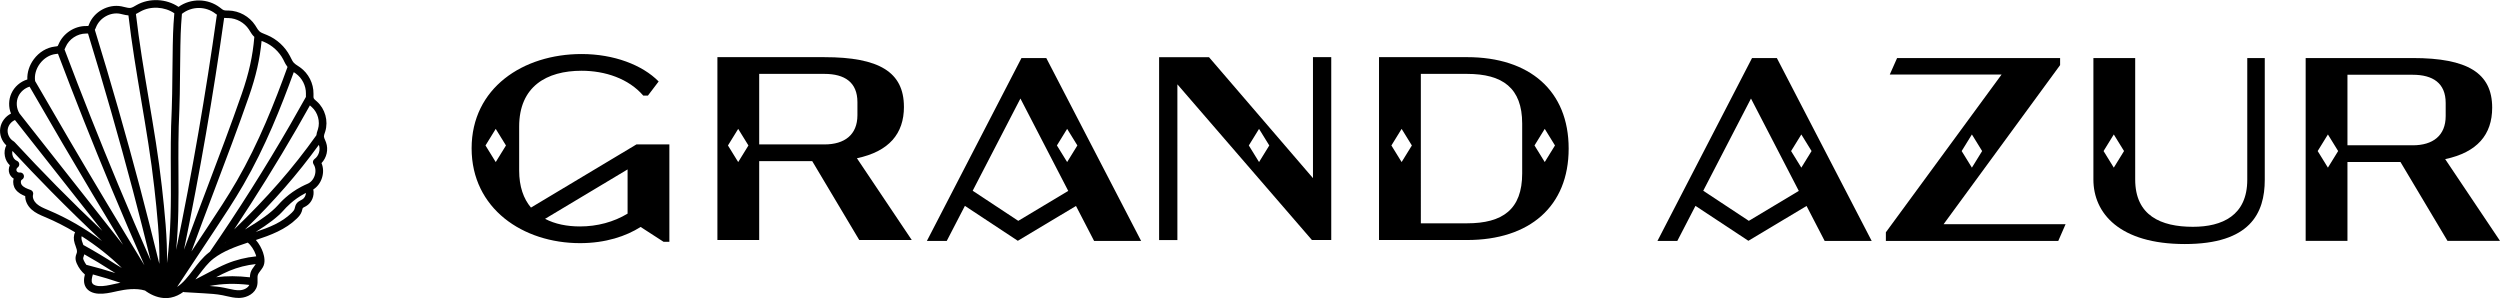
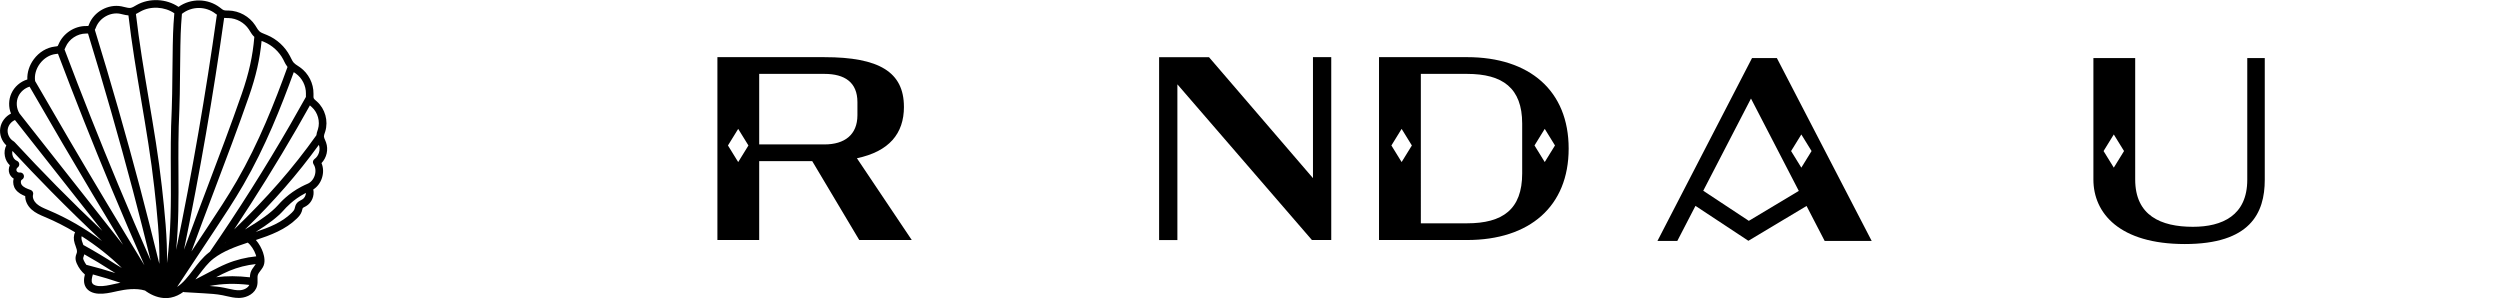
<svg xmlns="http://www.w3.org/2000/svg" id="Layer_2" data-name="Layer 2" viewBox="0 0 1316.79 157">
  <g id="Layer_1-2" data-name="Layer 1">
    <g>
      <path d="M3.34,76.54c-.87,1.65-1.16,3.66-.77,5.69.37,1.93,1.3,3.62,2.62,4.82-.65,1.36-.77,2.97-.21,4.41.44,1.11,1.25,2.02,2.24,2.63-.04.12-.07.24-.1.36-.43,1.83,0,3.9,1.13,5.39,1.33,1.77,3.28,2.76,5.03,3.46-.02,2.5,1.19,5.12,3.37,7.07,2.04,1.83,4.48,2.86,6.83,3.85l.49.2c5.36,2.26,10.56,4.94,15.59,7.92-.81,1.57-.92,3.66-.2,5.91.13.42.29.84.44,1.26.48,1.31.93,2.54.69,3.52-.05.23-.14.45-.22.67-.17.47-.39,1.06-.46,1.74-.15,1.36.29,2.56.68,3.45.97,2.19,2.41,4.13,4.22,5.69-.5,1.93-.89,4.58.54,6.82,1.24,1.95,3.61,3.12,6.67,3.29,3.07.17,6.01-.48,8.85-1.11l1.13-.25c4.13-.9,9.7-1.74,14.52-.29.17.13.33.27.51.39,3.38,2.35,6.99,3.58,10.4,3.58.9,0,1.79-.09,2.66-.26,2.52-.51,4.67-1.58,6.58-3,.16.05.32.12.5.13l10.28.6c3.28.19,6.66.39,9.88,1.03.7.14,1.39.3,2.09.46,2.06.47,4.18.95,6.41.95.31,0,.62,0,.93-.03,3.5-.22,7.74-2.3,8.75-6.34.3-1.18.27-2.33.24-3.35-.02-.89-.05-1.72.16-2.38.22-.72.77-1.45,1.36-2.22.44-.58.9-1.19,1.3-1.88,1.4-2.43.81-5.55.07-7.73-.73-2.15-2.06-4.64-3.76-6.58,7.79-2.57,15.63-5.48,21.63-11.37.96-.94,2.01-2.11,2.53-3.66.1-.31.18-.64.26-.96.08-.32.16-.69.25-.82.12-.18.6-.42.99-.62.27-.14.54-.27.79-.42,3.01-1.75,4.49-5.45,3.78-8.77,2.11-1.33,3.74-3.48,4.58-6.1.86-2.69.76-5.44-.25-7.79,2.72-2.83,3.73-7.16,2.39-10.9-.15-.42-.33-.82-.5-1.23-.32-.72-.59-1.35-.61-1.89-.02-.52.2-1.18.44-1.88.08-.25.17-.5.25-.75,1.71-5.57-.05-11.92-4.4-15.8l-.46-.4c-.51-.44-.99-.85-1.17-1.23-.2-.42-.18-1.12-.16-1.86v-.59c.07-5.41-2.62-10.72-7.02-13.87-.39-.28-.8-.55-1.21-.81-.81-.53-1.58-1.02-2.12-1.62-.62-.67-1.08-1.6-1.56-2.58-.16-.32-.32-.64-.48-.95-2.6-4.98-6.89-8.92-12.08-11.09-.34-.14-.67-.27-1.01-.41-1.18-.46-2.3-.9-3.05-1.59-.57-.52-1.03-1.29-1.53-2.1-.22-.36-.43-.71-.66-1.06-3.06-4.65-8.42-7.61-13.99-7.75h-.67c-.72-.01-1.4-.01-1.88-.19-.47-.17-.99-.57-1.53-1l-.46-.36c-6.4-4.91-15.34-4.99-21.83-.37-6.45-4.35-15.33-4.79-22.13-.95l-.71.41c-.78.46-1.51.89-2.2,1.04-.98.21-2.15-.09-3.39-.4-.55-.14-1.1-.27-1.64-.38-7-1.33-14.49,2.82-17.06,9.45,0,0-.07.19-.07.19-.1.25-.24.63-.33.73-.07,0-.57,0-.87,0h-.21c-6.18-.09-12.13,3.85-14.54,9.51l-.1.23c-.11.26-.29.7-.4.8-.14.12-.83.2-1.2.24l-.28.03c-4.27.49-8.32,2.93-11.1,6.68-2.37,3.19-3.57,6.98-3.41,10.65-3.67,1.12-6.79,3.8-8.39,7.33-1.53,3.35-1.58,7.25-.22,10.64-2.92,1.46-5.12,4.31-5.65,7.57-.55,3.38.74,6.9,3.22,9.21ZM15.58,45.64c5.78,10.04,11.64,20.12,17.42,29.97,10.42,17.76,21.08,35.62,31.81,53.34L10.26,59.75c-1.65-2.63-1.9-6.14-.61-8.97,1.11-2.44,3.36-4.36,5.93-5.14ZM58.68,142.54c.73.47,1.43.9,2.11,1.3-4.99-1.59-10.04-3.03-15.09-4.3-.06-.01-.12,0-.17,0-.53-.71-.99-1.47-1.36-2.28-.1-.23-.41-.92-.36-1.37.02-.21.13-.51.25-.83.13-.37.26-.73.35-1.11,4.83,2.73,9.63,5.59,14.27,8.6ZM29.61,28.43c.28-.03.6-.07.92-.13,8.92,23.6,18.33,47.33,28.01,70.55,5.69,13.64,11.56,27.34,17.53,40.89-13.37-21.9-26.68-44.1-39.62-66.16-5.95-10.15-11.99-20.54-17.95-30.88-.46-3.06.44-6.38,2.5-9.16,2.13-2.86,5.17-4.72,8.34-5.09l.25-.03ZM45.84,17.68c.17,0,.34,0,.52-.02,8.36,27.24,16.3,54.98,23.59,82.5,3.26,12.3,6.38,24.69,9.43,37.07-5.82-13.23-11.55-26.6-17.11-39.93-9.78-23.46-19.29-47.44-28.29-71.28.22-.38.38-.76.51-1.08l.08-.2c1.78-4.17,6.18-7.07,10.72-7.07.18,0,.37,0,.56,0ZM67.65,8.1c1.7,14.75,4.24,29.87,6.71,44.53,2.57,15.21,5.23,30.94,6.91,46.15,1.46,13.19,2.93,26.74,2.65,40.19-3.25-13.29-6.61-26.62-10.1-39.83-7.37-27.83-15.4-55.9-23.87-83.44.28-.47.47-.94.62-1.33,1.93-4.97,7.57-8.09,12.63-7.13.47.09.95.21,1.43.33.93.23,1.95.46,3.02.54ZM91.82,6.98c-.06.76-.12,1.59-.18,2.45-.09,1.14-.17,2.28-.24,3.16-.38,5.58-.49,15.93-.59,25.93-.08,7.64-.15,14.85-.34,18.83-.61,12.53-.55,23.46-.49,34.04.09,15.41.16,30.17-2.03,47.2.24-13.54-1.23-27.07-2.69-40.25-1.69-15.33-4.36-31.11-6.95-46.38-2.48-14.69-5.03-29.86-6.72-44.58.59-.28,1.13-.59,1.64-.89l.64-.37c5.44-3.07,12.77-2.64,17.94.86ZM113.84,7.45c.14.11.32.23.47.35-.05.13-.12.24-.14.39-5.77,41.16-12.95,82.59-21.39,123.41,1.36-14.17,1.29-26.96,1.22-40.22-.06-10.52-.13-21.4.48-33.82.2-4.05.27-11.3.35-18.98.1-9.95.2-20.24.58-25.7.06-.88.15-2,.23-3.13.07-.86.13-1.68.18-2.45,2.59-2.04,5.73-3.1,8.89-3.1,3.08,0,6.15.97,8.71,2.94l.41.32ZM133.88,19.35s.07.05.1.08c0,.04-.03.08-.03.12-.83,10-2.81,18.95-6.62,29.92-5.63,16.2-12.06,33.16-18.27,49.56-4.06,10.7-8.2,21.66-12.15,32.46,8.33-40.39,15.43-81.35,21.15-122.06.59.07,1.15.07,1.68.08h.59c4.27.11,8.38,2.39,10.74,5.95.2.3.39.62.58.93.59.97,1.25,2.06,2.24,2.97ZM149.62,32.22c.48.98,1.04,2.06,1.82,3.05-6.66,18.4-15.04,39.81-26.76,60.09-4.79,8.28-10.17,16.41-15.38,24.28l-8.46,12.77c3.9-10.64,7.97-21.42,11.97-31.97,6.22-16.42,12.66-33.41,18.31-49.67,3.72-10.68,5.73-19.53,6.66-29.22.14.05.28.11.41.16.31.12.62.25.93.37,4.26,1.78,7.93,5.15,10.07,9.25.15.29.29.58.44.87ZM161.13,49.28v.52c-.02.39-.02.82,0,1.26-2.7,4.85-5.45,9.72-8.19,14.47-13.17,22.81-27.45,45.4-42.44,67.15-.16.12-.32.22-.48.34-3.28,2.52-5.86,5.93-8.35,9.22-2.65,3.51-5.21,6.85-8.38,8.87l19.36-29.24c5.25-7.93,10.67-16.12,15.52-24.5,11.6-20.05,19.92-41.1,26.56-59.36,0,0,0,0,0,0,.36.23.72.46,1.06.71,3.35,2.4,5.4,6.44,5.35,10.56ZM134.74,134.24c.09.27.14.52.21.78-5.41.54-10.7,1.83-15.73,3.94-2.88,1.21-5.63,2.64-8.28,4.03l-8.01,4.19c.65-.83,1.3-1.68,1.94-2.52,2.33-3.08,4.74-6.27,7.6-8.46,5.18-3.98,11.63-6.3,18.02-8.41,1.61,1.23,3.38,3.85,4.26,6.45ZM118.58,127.86s.04.07.07.11c-.07.03-.13.06-.2.09.04-.07.09-.13.13-.2ZM167.48,68.04l-.21.65c-.26.76-.53,1.6-.62,2.54-12.31,17.32-25.84,32.83-43.33,49.62,11.58-17.43,22.69-35.29,33.09-53.3,2.28-3.95,4.56-7.99,6.82-12.03.21.19.41.37.61.54l.4.35c3.15,2.81,4.48,7.6,3.24,11.63ZM161.84,96.88s-.02.02-.03.02c-.01,0-.03,0-.04,0-.69.29-1.73.76-2.97,1.41-6.93,3.61-11.07,8.27-12.43,9.8l-.16.17c-3.11,3.47-8.87,7.7-17.17,12.61,15.37-15.01,27.69-29.14,38.92-44.61,0,0,0,.01,0,.02.94,2.62-.05,5.84-2.31,7.47-.87.63-1.09,1.84-.49,2.74,1.06,1.59,1.29,3.8.61,5.91-.68,2.11-2.15,3.77-3.94,4.45ZM153.6,112.14c-5.1,5.02-11.76,7.64-18.92,10.04,6.8-4.24,11.6-7.94,14.53-11.22l.17-.19c1.24-1.39,5.01-5.64,11.28-8.91.17-.09.33-.17.49-.25-.07,1.38-.78,2.77-1.93,3.44-.19.11-.38.21-.58.31-.79.4-1.78.9-2.48,1.92-.52.75-.71,1.54-.86,2.18-.05.21-.09.41-.16.61-.25.74-.92,1.46-1.53,2.07ZM133.97,140.15c-.74.97-1.57,2.07-2,3.48-.25.83-.32,1.65-.34,2.43-6.48-.73-12.06-.78-17.79-.05,2.26-1.18,4.56-2.36,6.92-3.35,4.47-1.87,9.15-3.04,13.95-3.58-.24.36-.48.72-.75,1.07ZM110.37,150.63c6.94-1.29,13.27-1.44,20.95-.57-.76,1.68-2.95,2.68-4.92,2.8-1.99.12-4.03-.34-6.19-.83-.73-.17-1.47-.34-2.2-.48-2.55-.5-5.11-.75-7.64-.92ZM48.92,144.54c4.88,1.32,9.73,2.78,14.52,4.39-.83.15-1.63.31-2.38.48l-1.15.25c-2.69.6-5.26,1.17-7.74,1.02-.81-.05-2.77-.28-3.51-1.44-.72-1.13-.25-3,.26-4.7ZM43.03,124.43c7.61,4.83,14.72,10.45,21.15,16.72-1.07-.6-2.16-1.23-3.32-1.98-5.45-3.53-11.09-6.9-16.78-10.04-.05-.03-.11-.03-.16-.05-.11-.33-.22-.65-.34-.96-.14-.37-.27-.75-.39-1.12-.32-.99-.35-1.94-.16-2.56ZM6.53,79.48c6.67,7.16,13.5,14.33,20.4,21.32,8.73,8.85,17.72,17.6,26.83,26.19-8.73-6.54-18.24-12.06-28.22-16.28l-.49-.21c-2.14-.9-4.17-1.75-5.71-3.13-1.31-1.17-2.41-3.13-1.92-4.87.29-1.02-.27-2.08-1.26-2.44-2.08-.74-3.75-1.4-4.69-2.65-.41-.54-.59-1.39-.43-2.06.08-.35.24-.59.47-.7.89-.44,1.32-1.46,1.02-2.41s-1.27-1.53-2.23-1.37c-.61.11-1.35-.32-1.58-.9-.23-.58.02-1.39.54-1.73.61-.41.95-1.13.88-1.87-.07-.74-.55-1.37-1.23-1.65-1.2-.49-2.09-1.71-2.39-3.26-.13-.7-.11-1.37.02-1.99ZM4.09,67.97c.34-2.08,1.86-3.92,3.79-4.75l46.02,58.37c-8.18-7.76-16.25-15.65-24.11-23.61-7.5-7.61-14.97-15.42-22.19-23.22-.09-.1-.2-.15-.31-.22-.06-.05-.1-.12-.16-.15-2.16-1.25-3.45-3.95-3.05-6.41Z" />
      <g>
        <g>
          <path d="M922.82,30.58l-49.81,96.31h10.46l9.56-18.46,27.87,18.4,30.64-18.35,9.53,18.41h24.77l-49.94-96.31h-13.07ZM921.13,116.32l-24-15.85.92-1.79,24.22-46.78,24.22,46.78.97,1.88-26.32,15.76ZM948.79,70.82l5.39,8.74-5.39,8.74-5.39-8.74,5.39-8.74Z" />
-           <path d="M1085.09,34.29v-3.71h-85.86l-3.85,8.67h58.89l-60.95,83.1v4.54h90.81l3.85-8.81h-64.25l61.36-83.79ZM1038.63,70.82l5.39,8.74-5.39,8.74-5.39-8.74,5.39-8.74Z" />
          <path d="M1183.67,94.69c0,18.85-13.21,24.77-28.62,24.77-16.92,0-30.41-5.92-30.41-24.9V30.58h-22.01v63.98c0,17.75,13.76,33.98,48.16,33.98s42.1-16.24,42.1-33.85V30.58h-9.22v64.12ZM1113.37,88.3l-5.39-8.74,5.39-8.74,5.39,8.74-5.39,8.74Z" />
-           <path d="M1287.9,83.82c16.92-3.58,24.77-12.93,24.77-27.11,0-18.3-13.07-26.14-41.83-26.14h-56.41v96.31h22.01v-41.55h27.93l24.77,41.55h27.66l-28.89-43.07ZM1226.15,88.3l-5.39-8.74,5.39-8.74,5.39,8.74-5.39,8.74ZM1270.84,76.53h-34.4v-37.15h34.4c10.59,0,17.34,4.4,17.34,14.86v6.88c0,10.32-6.74,15.41-17.34,15.41Z" />
        </g>
        <g>
-           <path d="M538.02,30.58l-49.81,96.31h10.46l9.56-18.46,27.87,18.4,30.64-18.35,9.53,18.41h24.77l-49.94-96.31h-13.07ZM536.33,116.32l-24-15.85.92-1.79,24.22-46.78,24.22,46.78.97,1.88-26.32,15.76ZM562.08,67.87l5.39,8.74-5.39,8.74-5.39-8.74,5.39-8.74Z" />
          <path d="M476.11,56.25c0-18.3-13.07-26.14-41.83-26.14h-56.41v96.31h22.01v-41.55h27.93l24.77,41.55h27.66l-28.89-43.07c16.92-3.58,24.77-12.93,24.77-27.11ZM388.82,85.36l-5.39-8.74,5.39-8.74,5.39,8.74-5.39,8.74ZM434.28,76.07h-34.4v-37.15h34.4c10.59,0,17.34,4.4,17.34,14.86v6.88c0,10.32-6.74,15.41-17.34,15.41Z" />
-           <path d="M691.56,93.82l-54.76-63.7h-26.28v96.31h9.63V44.42l70.86,82h10.18V30.11h-9.63v63.7ZM663.16,85.36l-5.39-8.74,5.39-8.74,5.39,8.74-5.39,8.74Z" />
-           <path d="M352.53,76.07h-17.31l-55.55,33.27c-3.9-4.64-6.22-11.04-6.22-19.51v-23.12c0-21.19,14.45-29.44,32.88-29.44,12.38,0,24.77,4.13,32.47,13.07h2.48l5.64-7.43c-8.53-8.67-23.53-14.45-40.59-14.45-30.82,0-57.92,17.89-57.92,49.67s27.1,49.94,57.1,49.94c13.62,0,24.35-3.72,31.92-8.53l12.11,7.84h3.03v-51.32l-.11.04.07-.04ZM261.11,85.36l-5.39-8.74,5.39-8.74,5.39,8.74-5.39,8.74ZM330.55,112.53c-7.29,4.4-15.96,6.74-25.04,6.74-6.84,0-13.19-1.25-18.41-4.01l43.46-26.03v23.3Z" />
+           <path d="M691.56,93.82l-54.76-63.7h-26.28v96.31h9.63V44.42l70.86,82h10.18V30.11h-9.63v63.7ZM663.16,85.36Z" />
          <path d="M772.72,30.11h-46.37v96.31h46.37c33.02,0,53.52-17.75,53.52-48.16s-20.5-48.16-53.52-48.16ZM738.26,85.36l-5.39-8.74,5.39-8.74,5.39,8.74-5.39,8.74ZM801.76,91.34c0,18.99-10.32,26.28-29.03,26.28h-24.35V38.92h24.35c18.71,0,29.03,7.43,29.03,26.14v26.28ZM808.25,76.61l5.39-8.74,5.39,8.74-5.39,8.74-5.39-8.74Z" />
        </g>
      </g>
    </g>
  </g>
</svg>